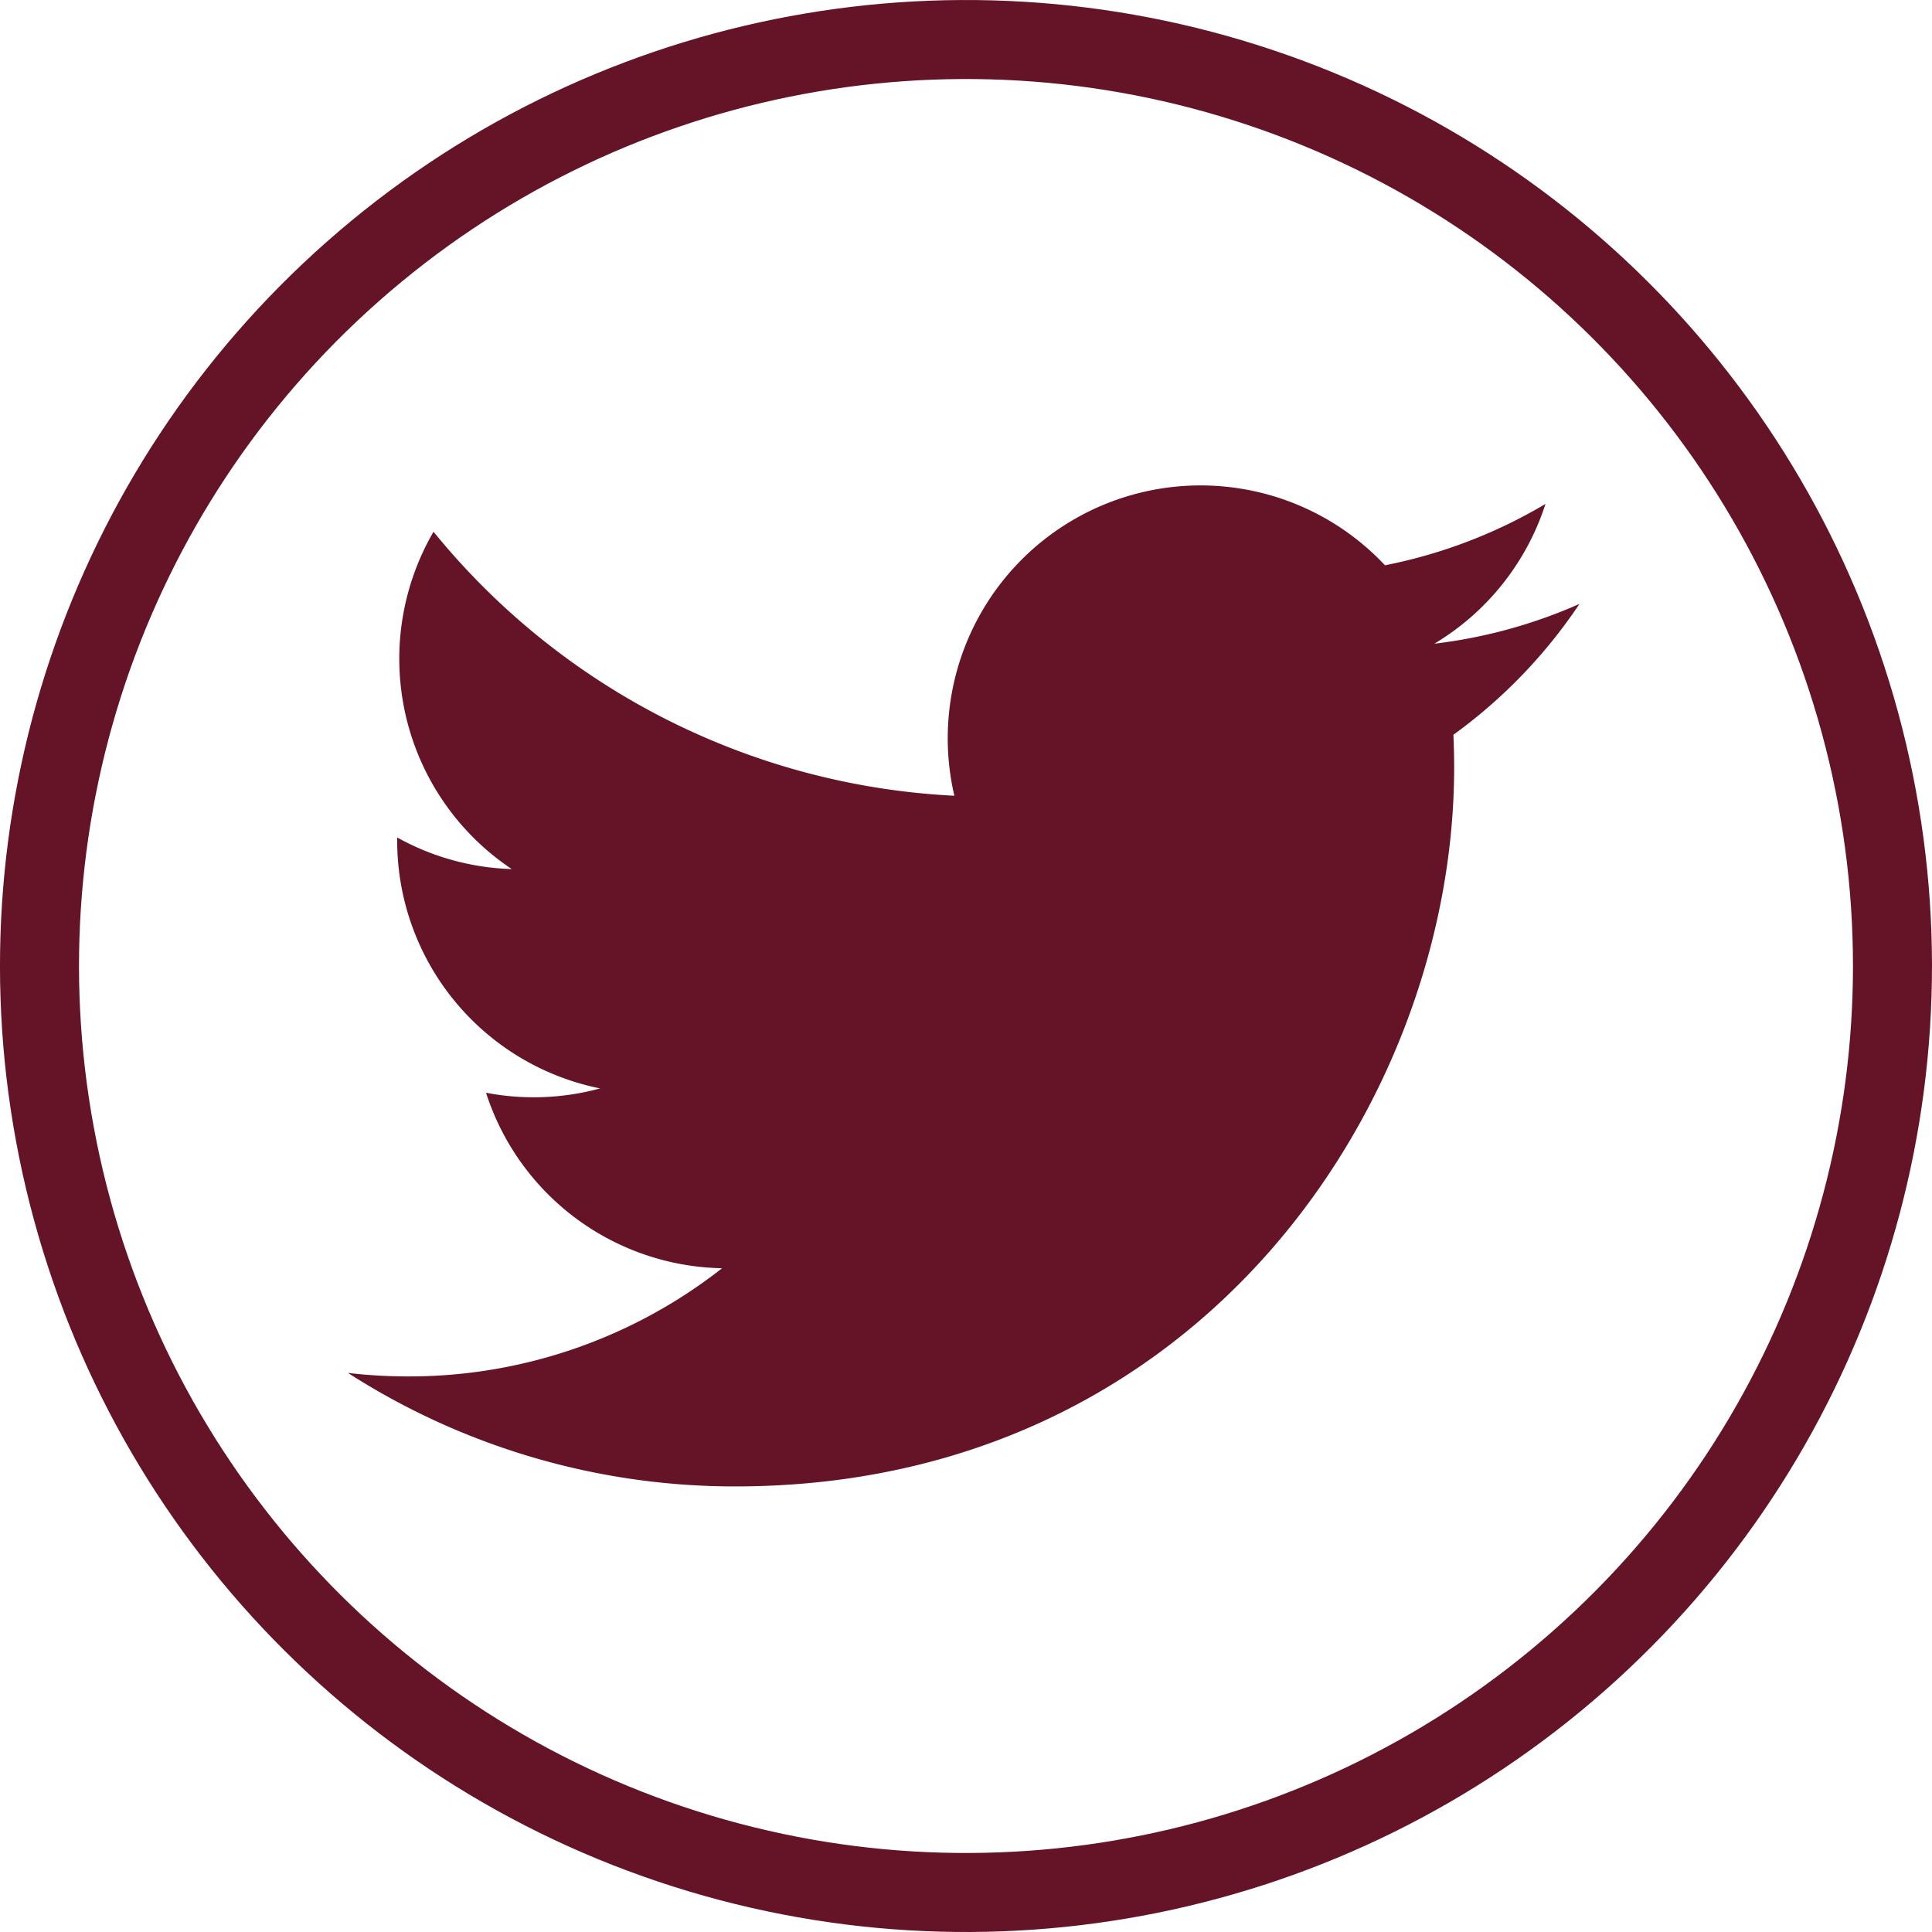
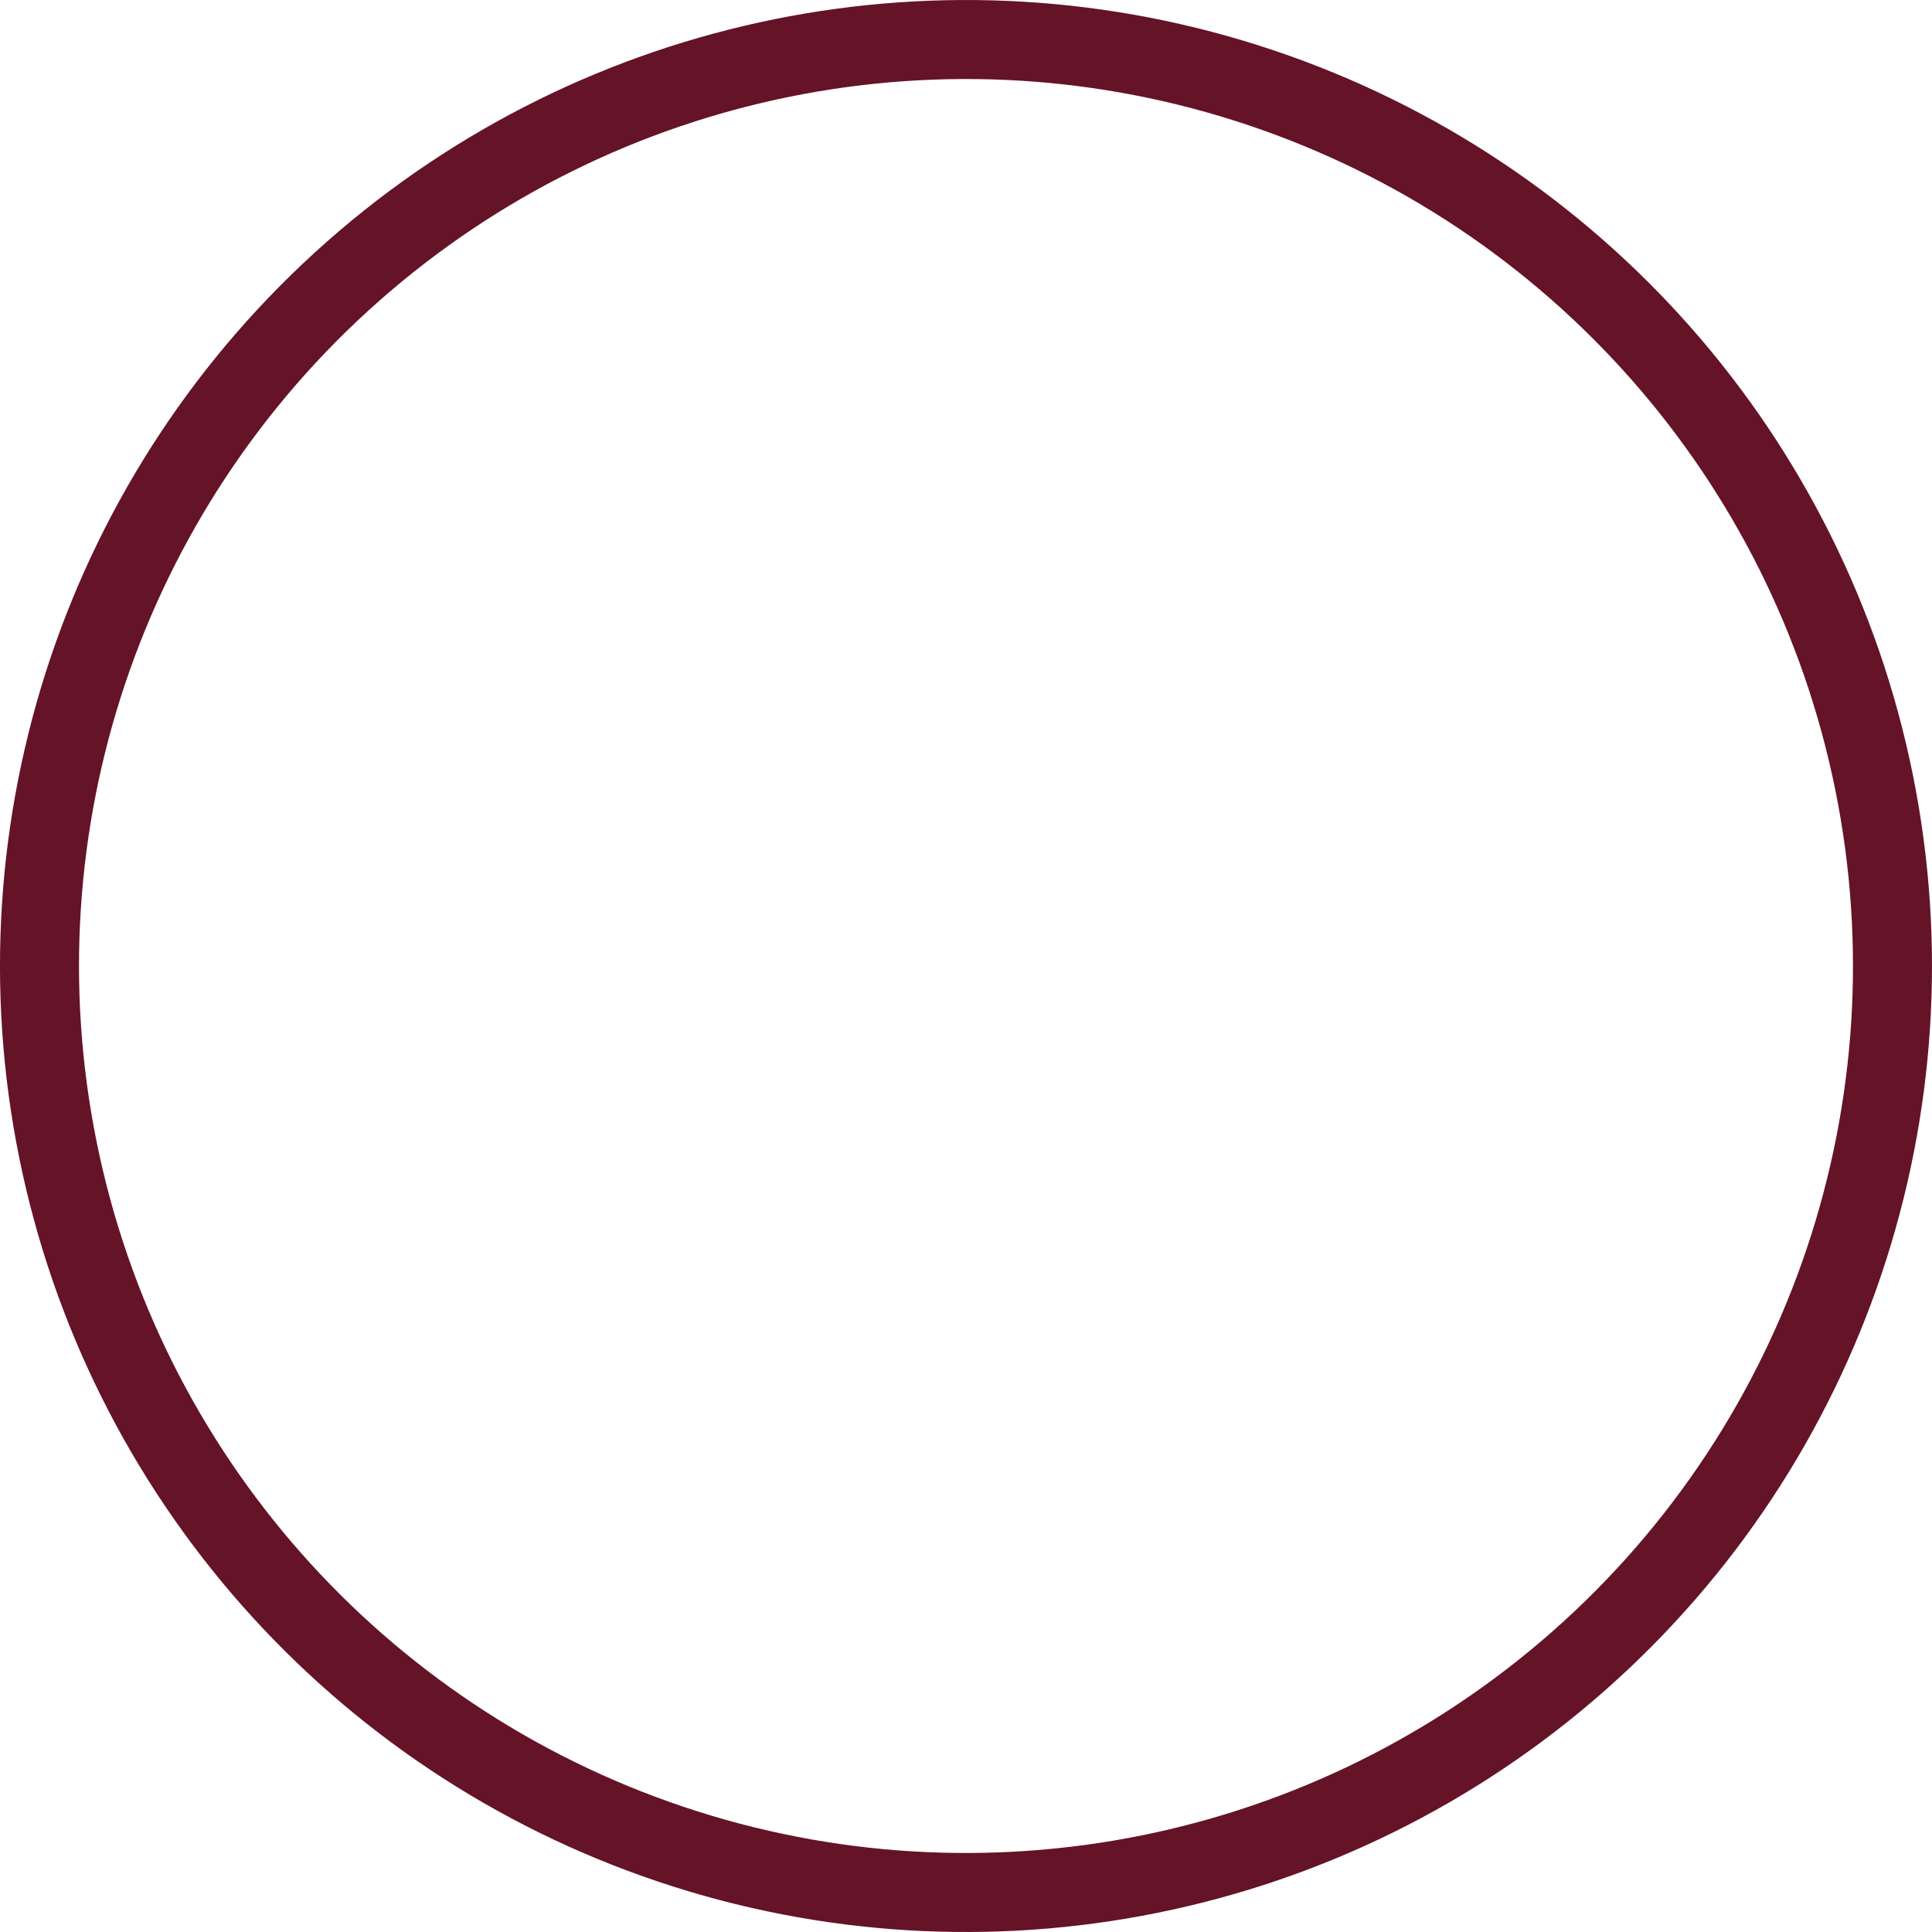
<svg xmlns="http://www.w3.org/2000/svg" viewBox="0 0 48.905 48.905">
  <defs>
    <style>.cls-1{fill:none;stroke:#651327;stroke-miterlimit:10;stroke-width:2px;}.cls-2{fill:#651327;}</style>
  </defs>
  <g id="header">
    <circle class="cls-1" cx="25.061" cy="25.044" r="23.452" transform="translate(-7.268 40.235) rotate(-71.433)" />
-     <path class="cls-2" d="M19.218,38.217c11.765,0,18.2-9.747,18.2-18.2q0-.416-.019-.827a13,13,0,0,0,3.191-3.312,12.776,12.776,0,0,1-3.673,1.007,6.418,6.418,0,0,0,2.813-3.538A12.788,12.788,0,0,1,35.667,14.9a6.4,6.4,0,0,0-10.9,5.834,18.158,18.158,0,0,1-13.184-6.683,6.4,6.4,0,0,0,1.98,8.539,6.353,6.353,0,0,1-2.9-.8c0,.027,0,.053,0,.081A6.4,6.4,0,0,0,15.8,28.142a6.392,6.392,0,0,1-2.888.11,6.4,6.4,0,0,0,5.975,4.442,12.834,12.834,0,0,1-7.944,2.739,13.041,13.041,0,0,1-1.526-.089,18.11,18.11,0,0,0,9.805,2.873" transform="translate(-0.609 -0.591)" />
  </g>
</svg>